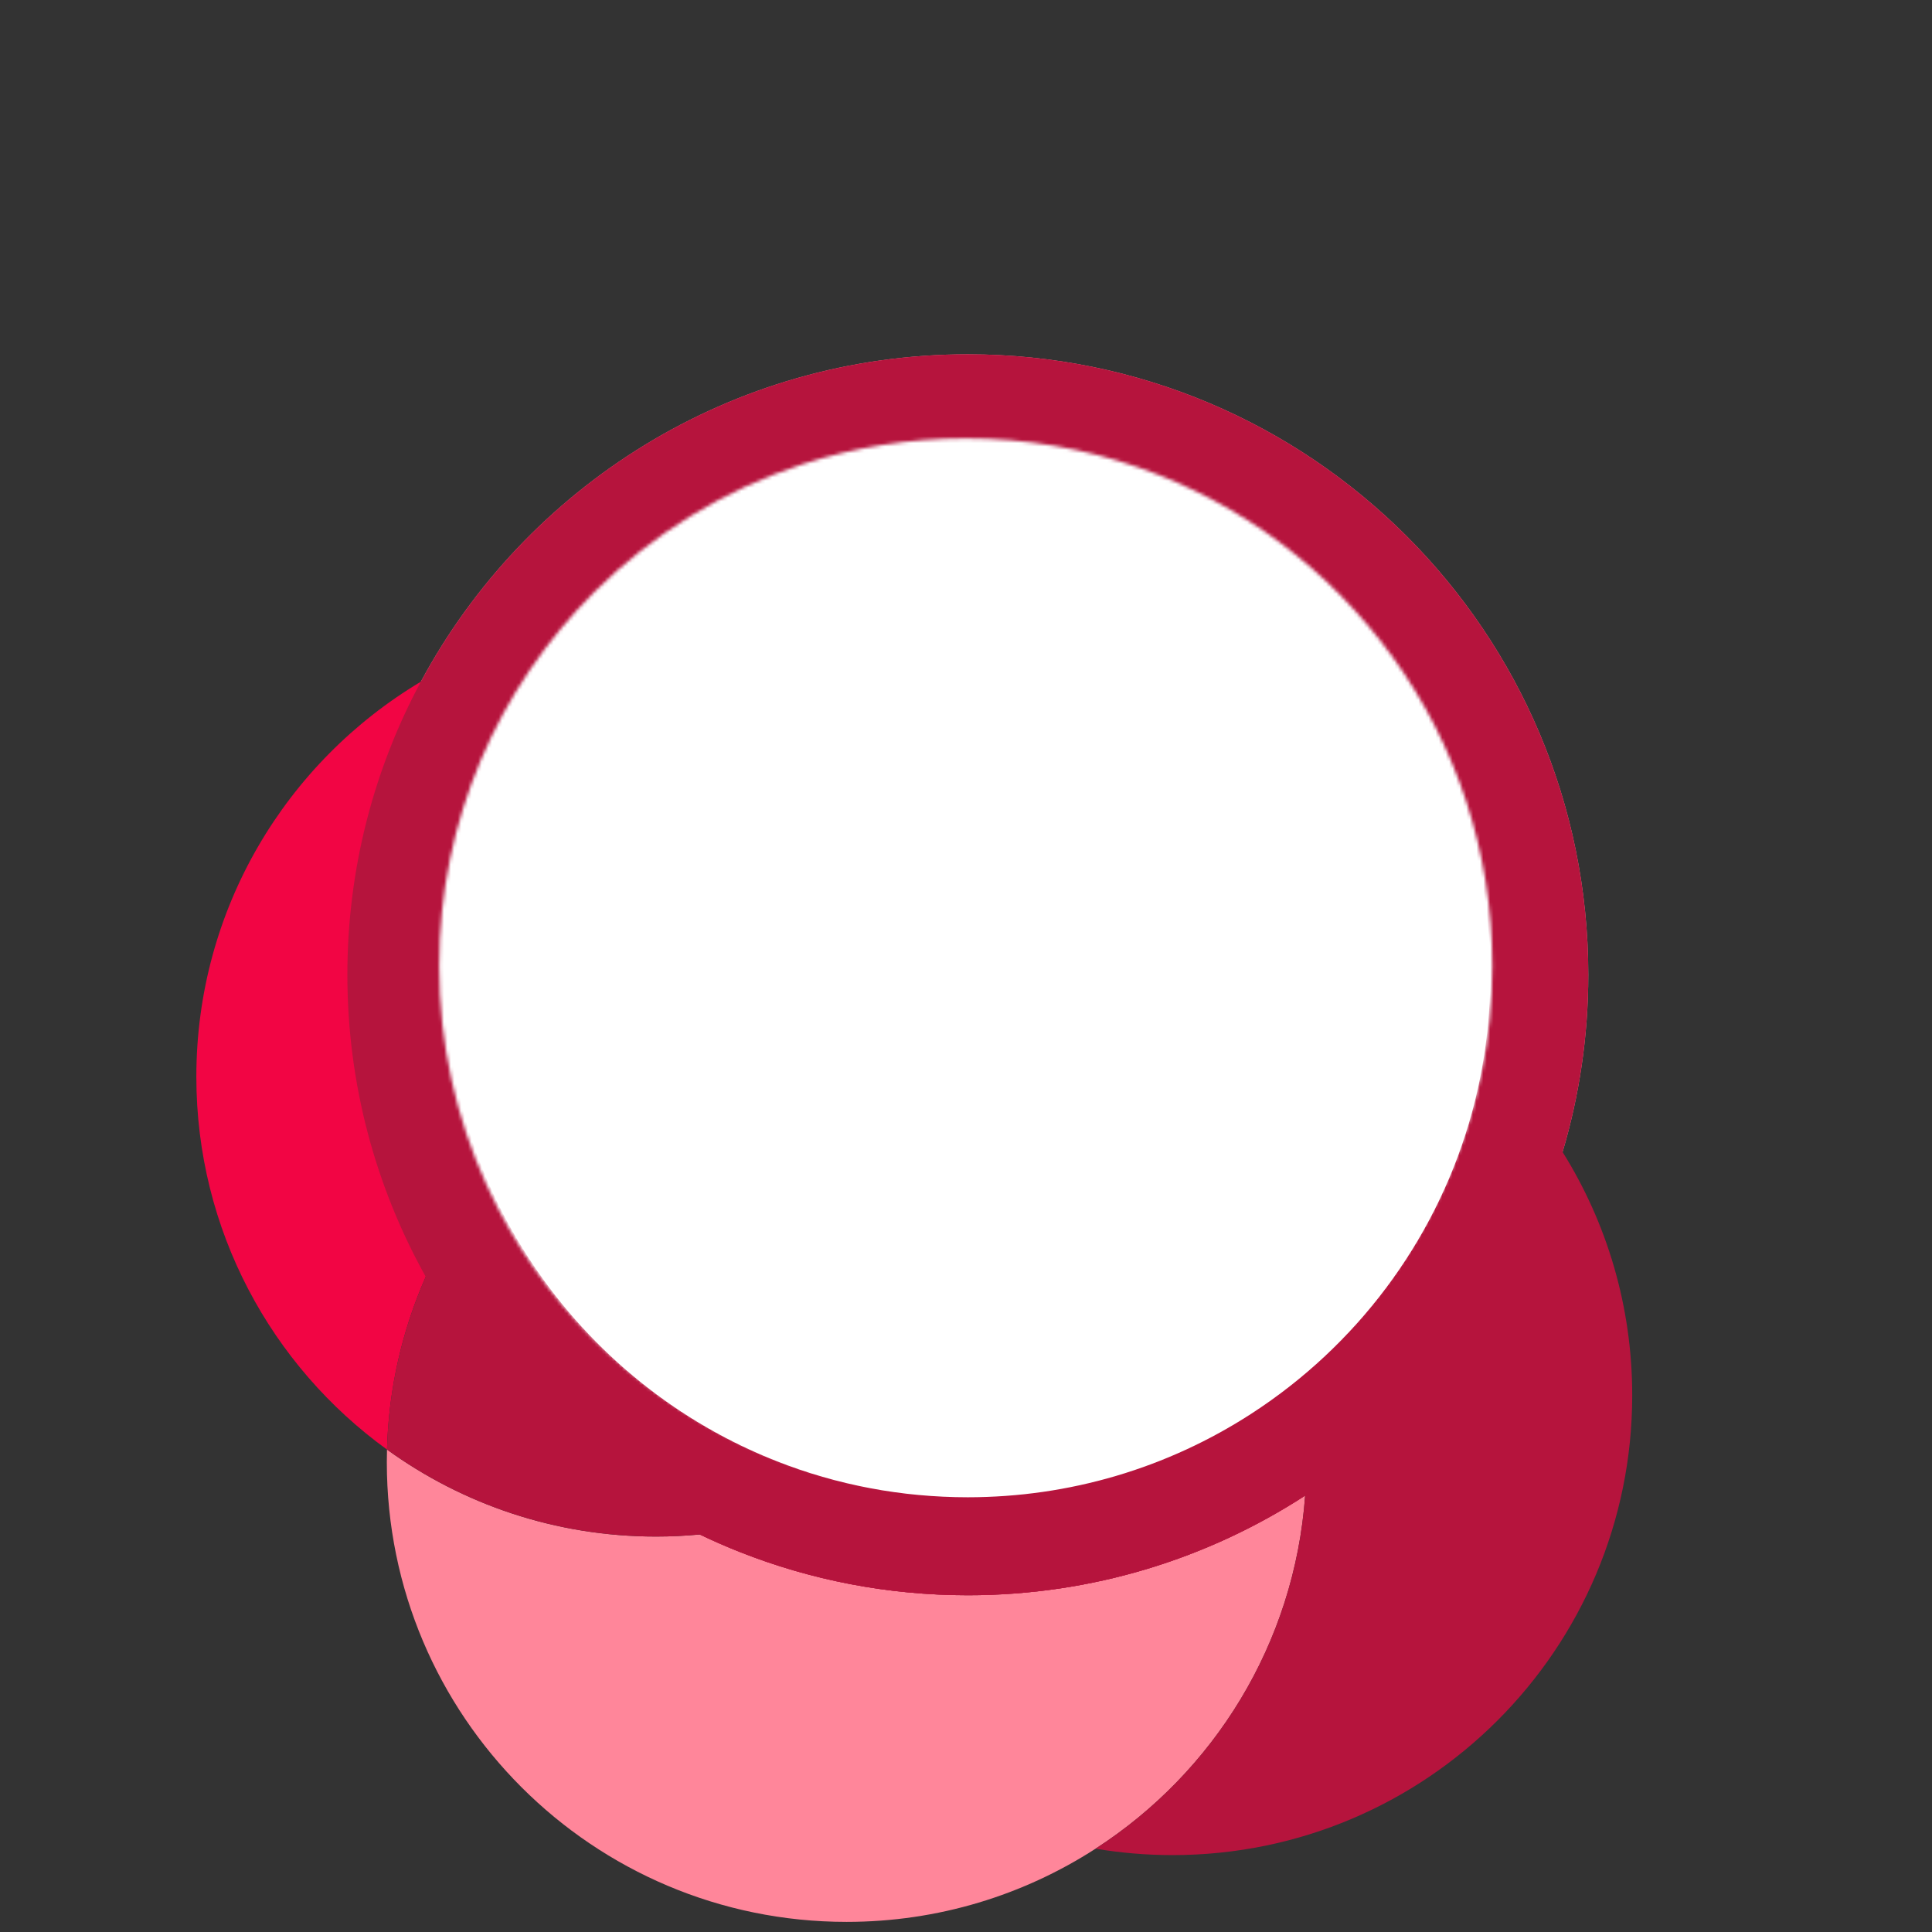
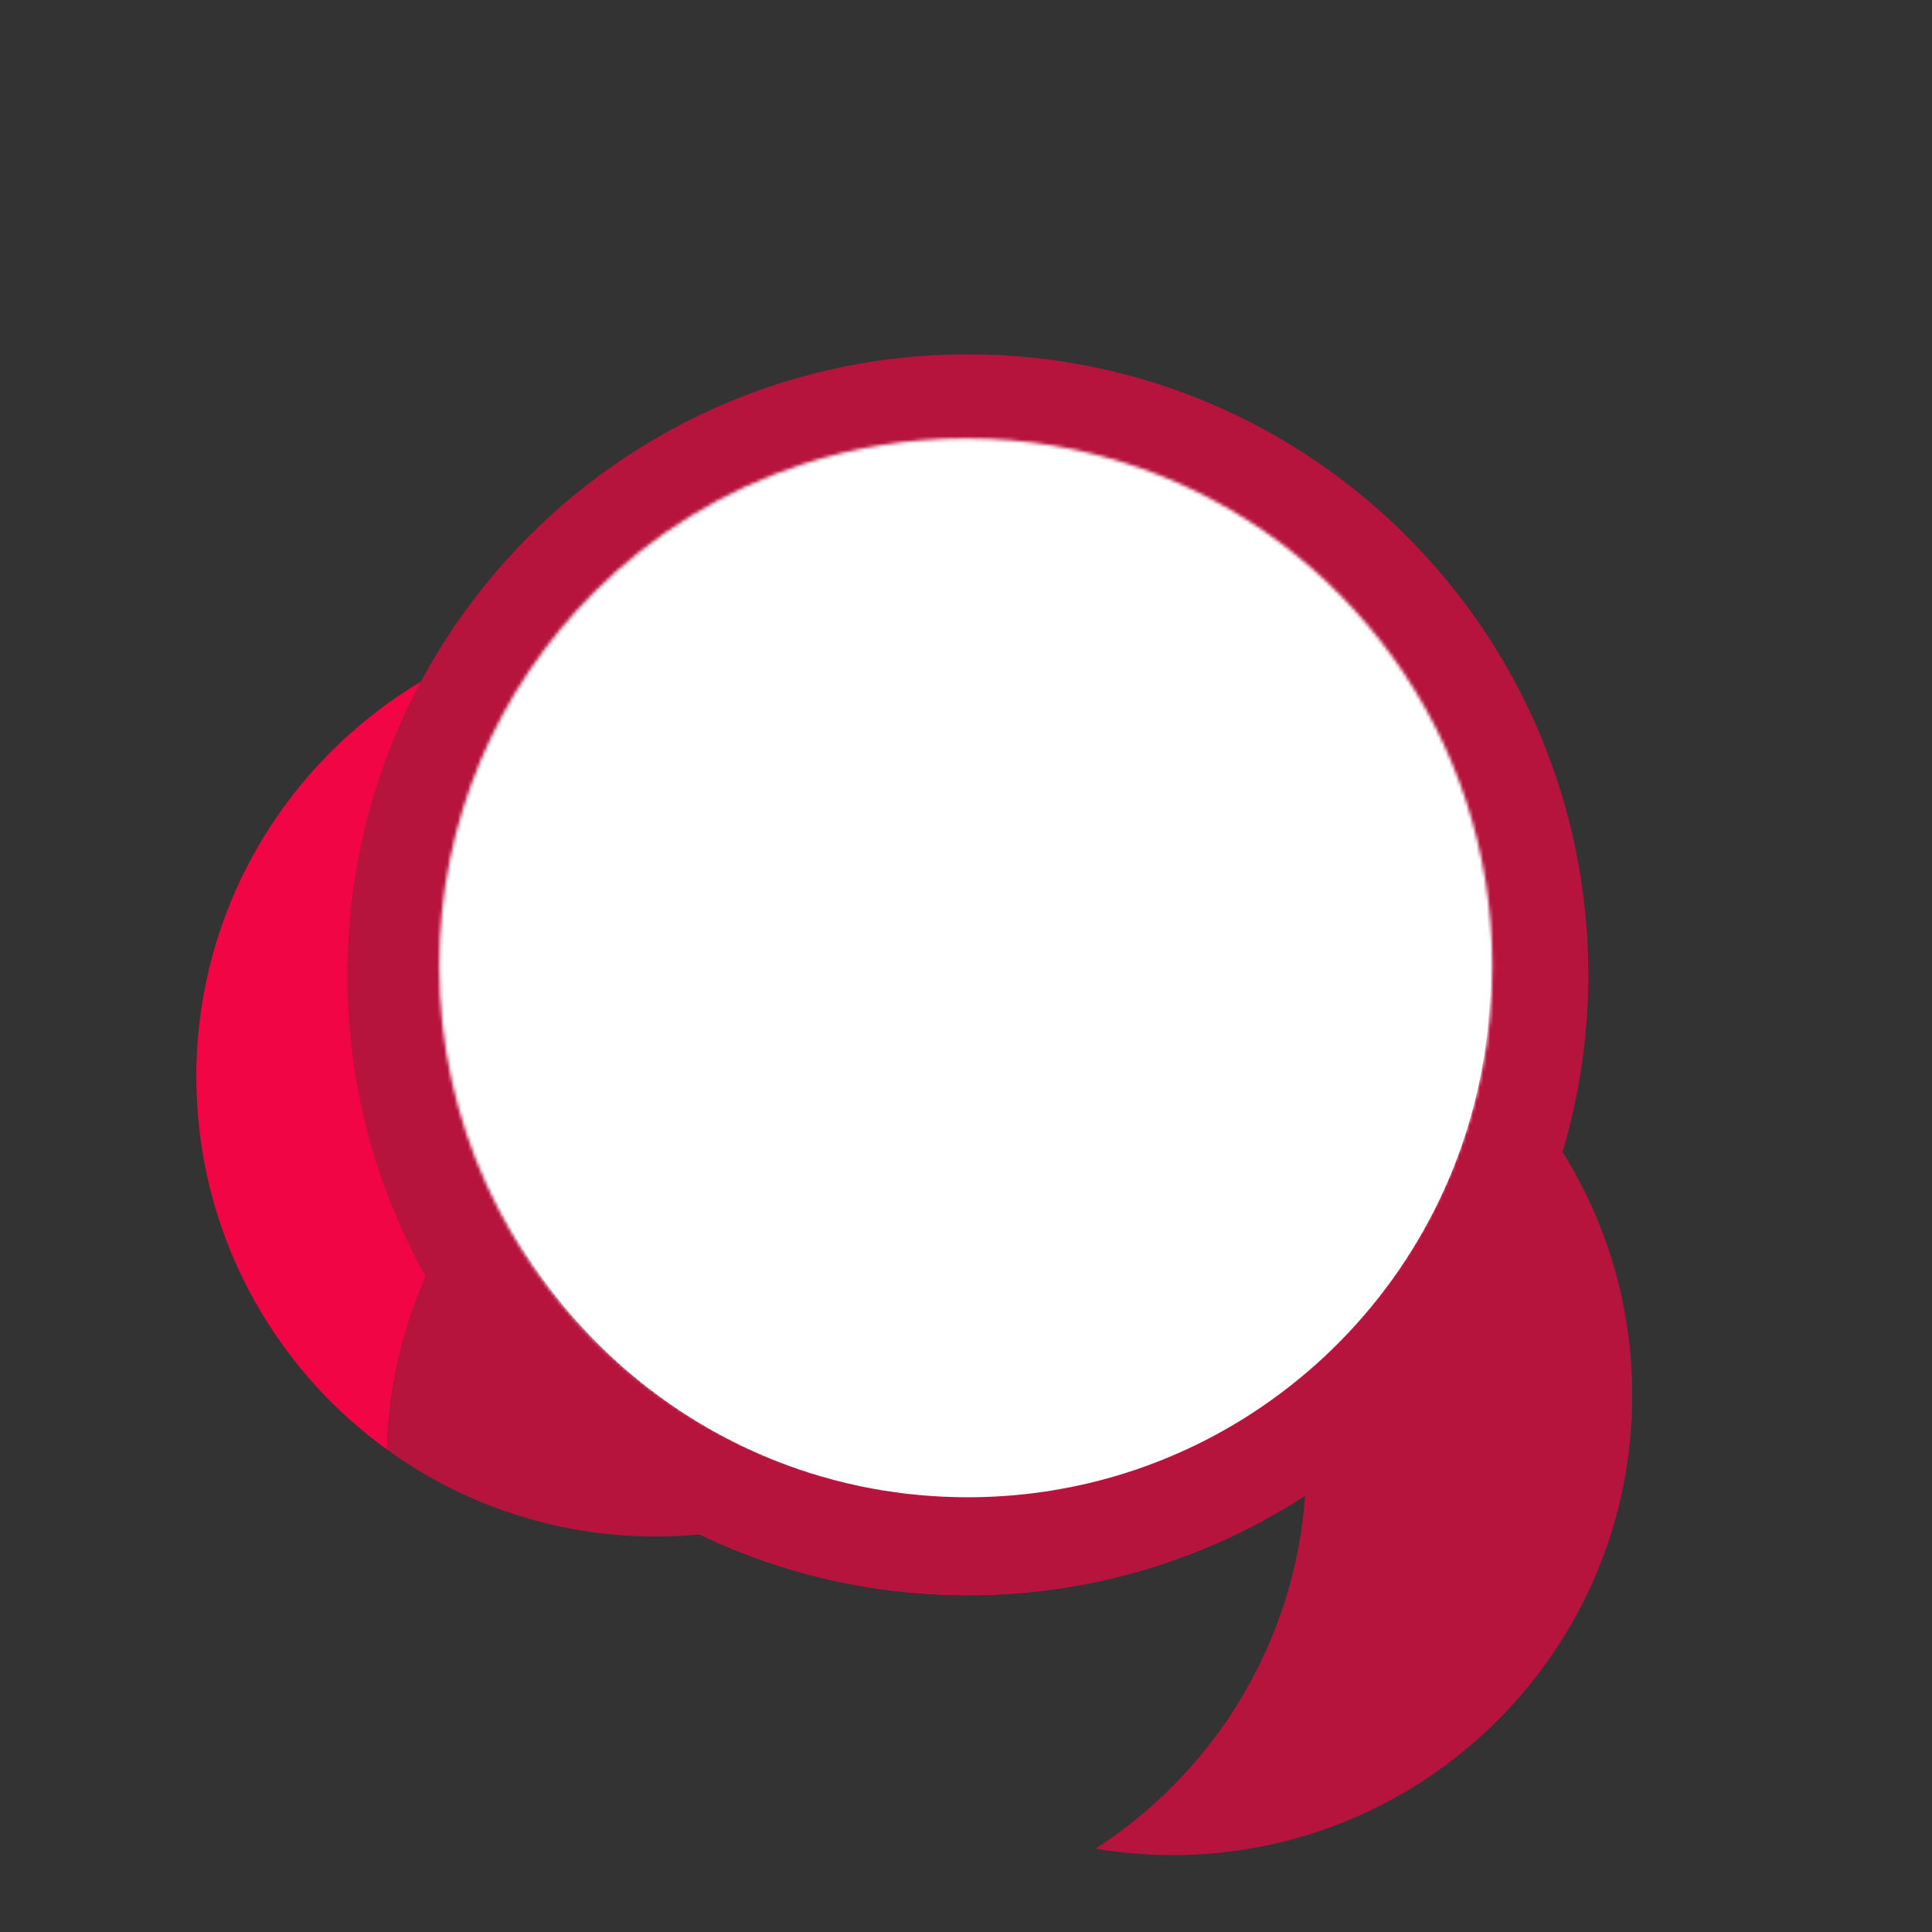
<svg xmlns="http://www.w3.org/2000/svg" xmlns:ns1="http://sodipodi.sourceforge.net/DTD/sodipodi-0.dtd" xmlns:ns2="http://www.inkscape.org/namespaces/inkscape" width="149.22mm" height="149.22mm" viewBox="0 0 563.981 563.981" fill="none" version="1.1" id="svg45" ns1:docname="frambuesaCentrado.svg" ns2:version="1.2.2 (b0a8486541, 2022-12-01)" xml:space="preserve">
  <rect x="0" y="0" width="563.981" height="563.981" fill="#333333" stroke="none" />
  <ns1:namedview id="namedview47" pagecolor="#ffffff" bordercolor="#000000" borderopacity="0.25" ns2:showpageshadow="2" ns2:pageopacity="0.0" ns2:pagecheckerboard="0" ns2:deskcolor="#d1d1d1" showgrid="true" ns2:zoom="1.2568413" ns2:cx="319.84945" ns2:cy="323.42986" ns2:window-width="1854" ns2:window-height="1131" ns2:window-x="0" ns2:window-y="0" ns2:window-maximized="1" ns2:current-layer="g3495" ns2:document-units="mm">
    <ns2:grid type="xygrid" id="grid415" originx="0" originy="0" />
  </ns1:namedview>
  <mask id="mask0_3368_1868" maskUnits="userSpaceOnUse" x="72" y="28" width="309" height="309">
    <path d="m 276.684,36.637 c -15.844,-5.504 -32.867,-8.506 -50.579,-8.506 -16.578,0 -32.544,2.624 -47.499,7.461 -23.304,7.55 -44.163,20.492 -61.13,37.37 -28.03,27.897 -45.386,66.512 -45.386,109.174 0,22.76 4.937,44.364 13.798,63.799 1.079,2.357 2.213,4.681 3.402,6.983 16.523,31.877 43.852,57.238 77.142,71.248 18.356,7.727 38.515,11.997 59.684,11.997 85.058,0 154.016,-68.958 154.016,-154.016 0,-67.334 -43.218,-124.584 -103.426,-145.509 z" fill="#ffffff" id="path30" />
  </mask>
  <g id="g536" ns2:transform-center-x="12.658194" ns2:transform-center-y="47.796137" transform="translate(71.991,51.991)">
    <g style="fill:none" id="g3308" transform="translate(3.53,-3.763)">
      <g style="fill:none" id="g4148" transform="translate(-16.19,114.16)">
        <g style="fill:none" id="g5714" transform="translate(2.775,147.146)">
          <g style="fill:none" id="g6557" transform="translate(-15.828,-241.137)">
            <g id="g2419" transform="matrix(0.352,0,0,0.352,166.54,207.752)">
              <g id="g2448">
                <g id="g3495" transform="matrix(0.352,0,0,0.352,28.442,202.274)">
                  <g id="g488" transform="matrix(3.784,0,0,-3.784,-1687.726,1921.32)">
                    <g id="g490" clip-path="url(#clipPath494)">
                      <g id="g496" transform="translate(573.342,255.379)">
-                         <path d="m 0,0 c -50.055,0 -97.885,9.521 -141.782,26.85 -8.531,3.367 -16.911,7.034 -25.132,10.979 -8.944,-0.841 -18.002,-1.291 -27.166,-1.291 -62.576,0 -120.452,20.093 -167.558,54.159 -0.07,-2.596 -0.11,-5.199 -0.11,-7.812 0,-158.098 128.164,-286.261 286.263,-286.261 57.13,0 110.346,16.744 155.024,45.581 73.476,47.425 123.838,127.574 130.477,219.839 C 149.557,22.806 77.445,0 0,0" style="fill:#ff869a;fill-opacity:1;fill-rule:nonzero;stroke:none" id="path498" />
-                       </g>
+                         </g>
                      <g id="g500" transform="translate(653.005,662.119)">
-                         <path d="m 0,0 c 15.525,2.607 31.467,3.984 47.732,3.984 102.453,0 192.319,-53.834 242.898,-134.746 10.402,34.963 16.015,71.989 16.015,110.332 0,213.352 -172.956,386.308 -386.31,386.308 -147.355,0 -275.423,-82.513 -340.566,-203.846 42.857,25.578 92.951,40.29 146.486,40.29 C -144.856,202.322 -35.874,117.137 0,0" style="fill:#ff869a;fill-opacity:1;fill-rule:nonzero;stroke:none" id="path502" />
-                       </g>
+                         </g>
                      <g id="g504" transform="translate(943.635,531.356)">
                        <path d="m 0,0 c -50.579,80.912 -140.445,134.746 -242.898,134.746 -16.265,0 -32.207,-1.377 -47.732,-3.984 8.131,-26.546 12.518,-54.729 12.518,-83.939 0,-2.612 -0.04,-5.216 -0.11,-7.812 71.907,-52.001 118.704,-136.581 118.704,-232.102 0,-7.01 -0.264,-13.958 -0.76,-20.842 -6.639,-92.265 -57,-172.414 -130.476,-219.84 15.564,-2.619 31.548,-4.004 47.857,-4.004 158.099,0 286.262,128.164 286.262,286.262 C 43.365,-95.87 27.47,-43.945 0,0" style="fill:#b6143d;fill-opacity:1;fill-rule:nonzero;stroke:none" id="path506" />
                      </g>
                      <g id="g508" transform="translate(653.005,662.119)">
                        <path d="m 0,0 c -35.874,117.137 -144.856,202.322 -273.745,202.322 -53.535,0 -103.629,-14.712 -146.486,-40.29 -83.704,-49.958 -139.774,-141.41 -139.774,-245.972 0,-95.522 46.798,-180.101 118.704,-232.103 1.023,38.204 9.545,74.533 24.125,107.59 44.38,100.618 144.992,170.86 262.026,170.86 16.309,0 32.292,-1.384 47.857,-4.004 44.154,-7.432 84.872,-24.967 119.701,-50.155 0.07,2.597 0.11,5.2 0.11,7.813 C 12.518,-54.73 8.13,-26.547 0,0" style="fill:#f20544;fill-opacity:1;fill-rule:nonzero;stroke:none" id="path510" />
                      </g>
                      <g id="g512" transform="translate(665.413,570.367)">
                        <path d="m 0,0 c -3.707,-138.325 -105.54,-252.159 -238.419,-274.466 -6.779,-1.138 -13.636,-2.04 -20.566,-2.693 8.221,-3.945 16.601,-7.612 25.132,-10.979 43.896,-17.329 91.727,-26.85 141.782,-26.85 77.445,0 149.556,22.805 210.015,62.044 0.496,6.884 0.76,13.832 0.76,20.842 C 118.704,-136.581 71.907,-52.001 0,0" style="fill:#f20544;fill-opacity:1;fill-rule:nonzero;stroke:none" id="path514" />
                      </g>
                      <g id="g516" transform="translate(545.713,620.522)">
                        <path d="m 0,0 c -15.565,2.62 -31.549,4.005 -47.857,4.005 -117.034,-0.001 -217.647,-70.243 -262.026,-170.861 -14.581,-33.057 -23.102,-69.386 -24.126,-107.589 47.106,-34.066 104.982,-54.159 167.558,-54.159 9.164,0 18.222,0.449 27.166,1.291 6.93,0.652 13.788,1.555 20.566,2.693 132.88,22.306 234.713,136.141 238.419,274.466 C 84.871,-24.967 44.153,-7.432 0,0" style="fill:#b6143d;fill-opacity:1;fill-rule:nonzero;stroke:none" id="path518" />
                      </g>
                    </g>
                  </g>
                  <g id="g520" transform="matrix(3.784,0,0,-3.784,-1687.726,1921.32)">
                    <g id="g522" clip-path="url(#clipPath526)">
                      <g id="g528" transform="translate(573.341,1027.997)">
                        <path d="m 0,0 c -147.355,0 -275.423,-82.513 -340.566,-203.846 -29.177,-54.343 -45.741,-116.466 -45.741,-182.464 0,-68.26 17.728,-132.371 48.796,-188.021 38.826,-69.546 98.504,-125.862 170.598,-160.457 8.222,-3.945 16.601,-7.612 25.133,-10.98 43.896,-17.328 91.726,-26.85 141.781,-26.85 77.446,0.001 149.557,22.806 210.016,62.044 76.167,49.432 133.808,124.966 160.277,213.934 10.402,34.963 16.016,71.989 16.016,110.332 C 386.309,-172.956 213.353,0 0,0" style="fill:#ffffff;fill-opacity:1;fill-rule:nonzero;stroke:none" id="path530" />
                      </g>
                    </g>
                  </g>
                  <g id="g546" transform="matrix(3.784,0,0,-3.784,-1687.726,1921.32)">
                    <g id="g548" clip-path="url(#clipPath552)">
                      <g id="g554" transform="translate(573.341,1027.997)">
                        <path d="m 0,0 h -0.001 c -147.355,0 -275.423,-82.513 -340.566,-203.846 -29.177,-54.343 -45.741,-116.466 -45.741,-182.463 0,-68.261 17.728,-132.372 48.796,-188.021 38.826,-69.547 98.504,-125.863 170.598,-160.458 8.221,-3.945 16.601,-7.612 25.133,-10.98 43.893,-17.327 91.728,-26.849 141.78,-26.849 H 0 c 77.446,0 149.557,22.805 210.016,62.043 76.167,49.432 133.808,124.966 160.277,213.934 10.403,34.964 16.016,71.989 16.016,110.332 C 386.308,-172.969 213.335,0 0,0 m 0,-61 c 43.938,0 86.532,-8.593 126.597,-25.541 38.73,-16.382 73.528,-39.847 103.424,-69.745 29.898,-29.896 53.364,-64.693 69.747,-103.423 16.947,-40.066 25.541,-82.66 25.541,-126.599 0,-31.598 -4.537,-62.867 -13.483,-92.937 -22.001,-73.95 -69.952,-137.932 -135.019,-180.16 -52.63,-34.158 -113.768,-52.212 -176.808,-52.212 -41.248,0 -81.413,7.6 -119.383,22.589 -7.078,2.794 -14.19,5.901 -21.14,9.236 -30.168,14.476 -57.875,33.5 -82.352,56.542 -24.422,22.99 -45.071,49.453 -61.374,78.655 -13.226,23.689 -23.43,48.959 -30.329,75.108 -7.119,26.982 -10.729,54.968 -10.729,83.178 0,27.288 3.378,54.387 10.041,80.543 6.461,25.363 16.031,49.945 28.444,73.065 27.4,51.035 68.036,93.992 117.516,124.226 C -118.479,-77.417 -59.934,-61 0,-61" style="fill:#b6143d;fill-opacity:1;fill-rule:nonzero;stroke:none" id="path556" />
                      </g>
                    </g>
                  </g>
                </g>
              </g>
            </g>
          </g>
          <g mask="url(#mask0_3368_3761)" id="g35-4" transform="matrix(0.983,-0.21,0.211,0.985,-94.707,19.742)" />
        </g>
      </g>
    </g>
    <g mask="url(#mask0_3368_1868)" id="g35" transform="matrix(0.998,0,0,1,-15.719,47.854)" ns1:insensitive="true">
      <rect x="-13.699" y="16.64" width="484.595" height="323.152" fill="#ffffff" id="rect33" />
    </g>
  </g>
  <defs id="defs43">
    <clipPath clipPathUnits="userSpaceOnUse" id="clipPath494">
      <path d="M 0,1080 H 1080 V 0 H 0 Z" id="path492" />
    </clipPath>
    <clipPath clipPathUnits="userSpaceOnUse" id="clipPath526">
      <path d="M 249.522,815.178 C 221.78,763.507 206.03,704.44 206.03,641.687 v 0 c 0,-64.904 16.856,-125.862 46.397,-178.775 v 0 c 36.917,-66.126 93.66,-119.674 162.208,-152.567 v 0 c 7.818,-3.751 15.786,-7.238 23.897,-10.44 v 0 c 41.738,-16.476 87.216,-25.529 134.809,-25.529 v 0 c 73.638,0.001 142.203,21.684 199.689,58.993 v 0 c 72.422,47.001 127.227,118.821 152.396,203.413 v 0 c 9.89,33.245 15.227,68.45 15.227,104.906 v 0 C 940.653,844.549 776.202,1009 573.34,1009 v 0 C 433.232,1009 311.461,930.544 249.522,815.178" id="path524" />
    </clipPath>
    <clipPath clipPathUnits="userSpaceOnUse" id="clipPath552">
      <path d="M 0,1080 H 1080 V 0 H 0 Z" id="path550" />
    </clipPath>
  </defs>
</svg>